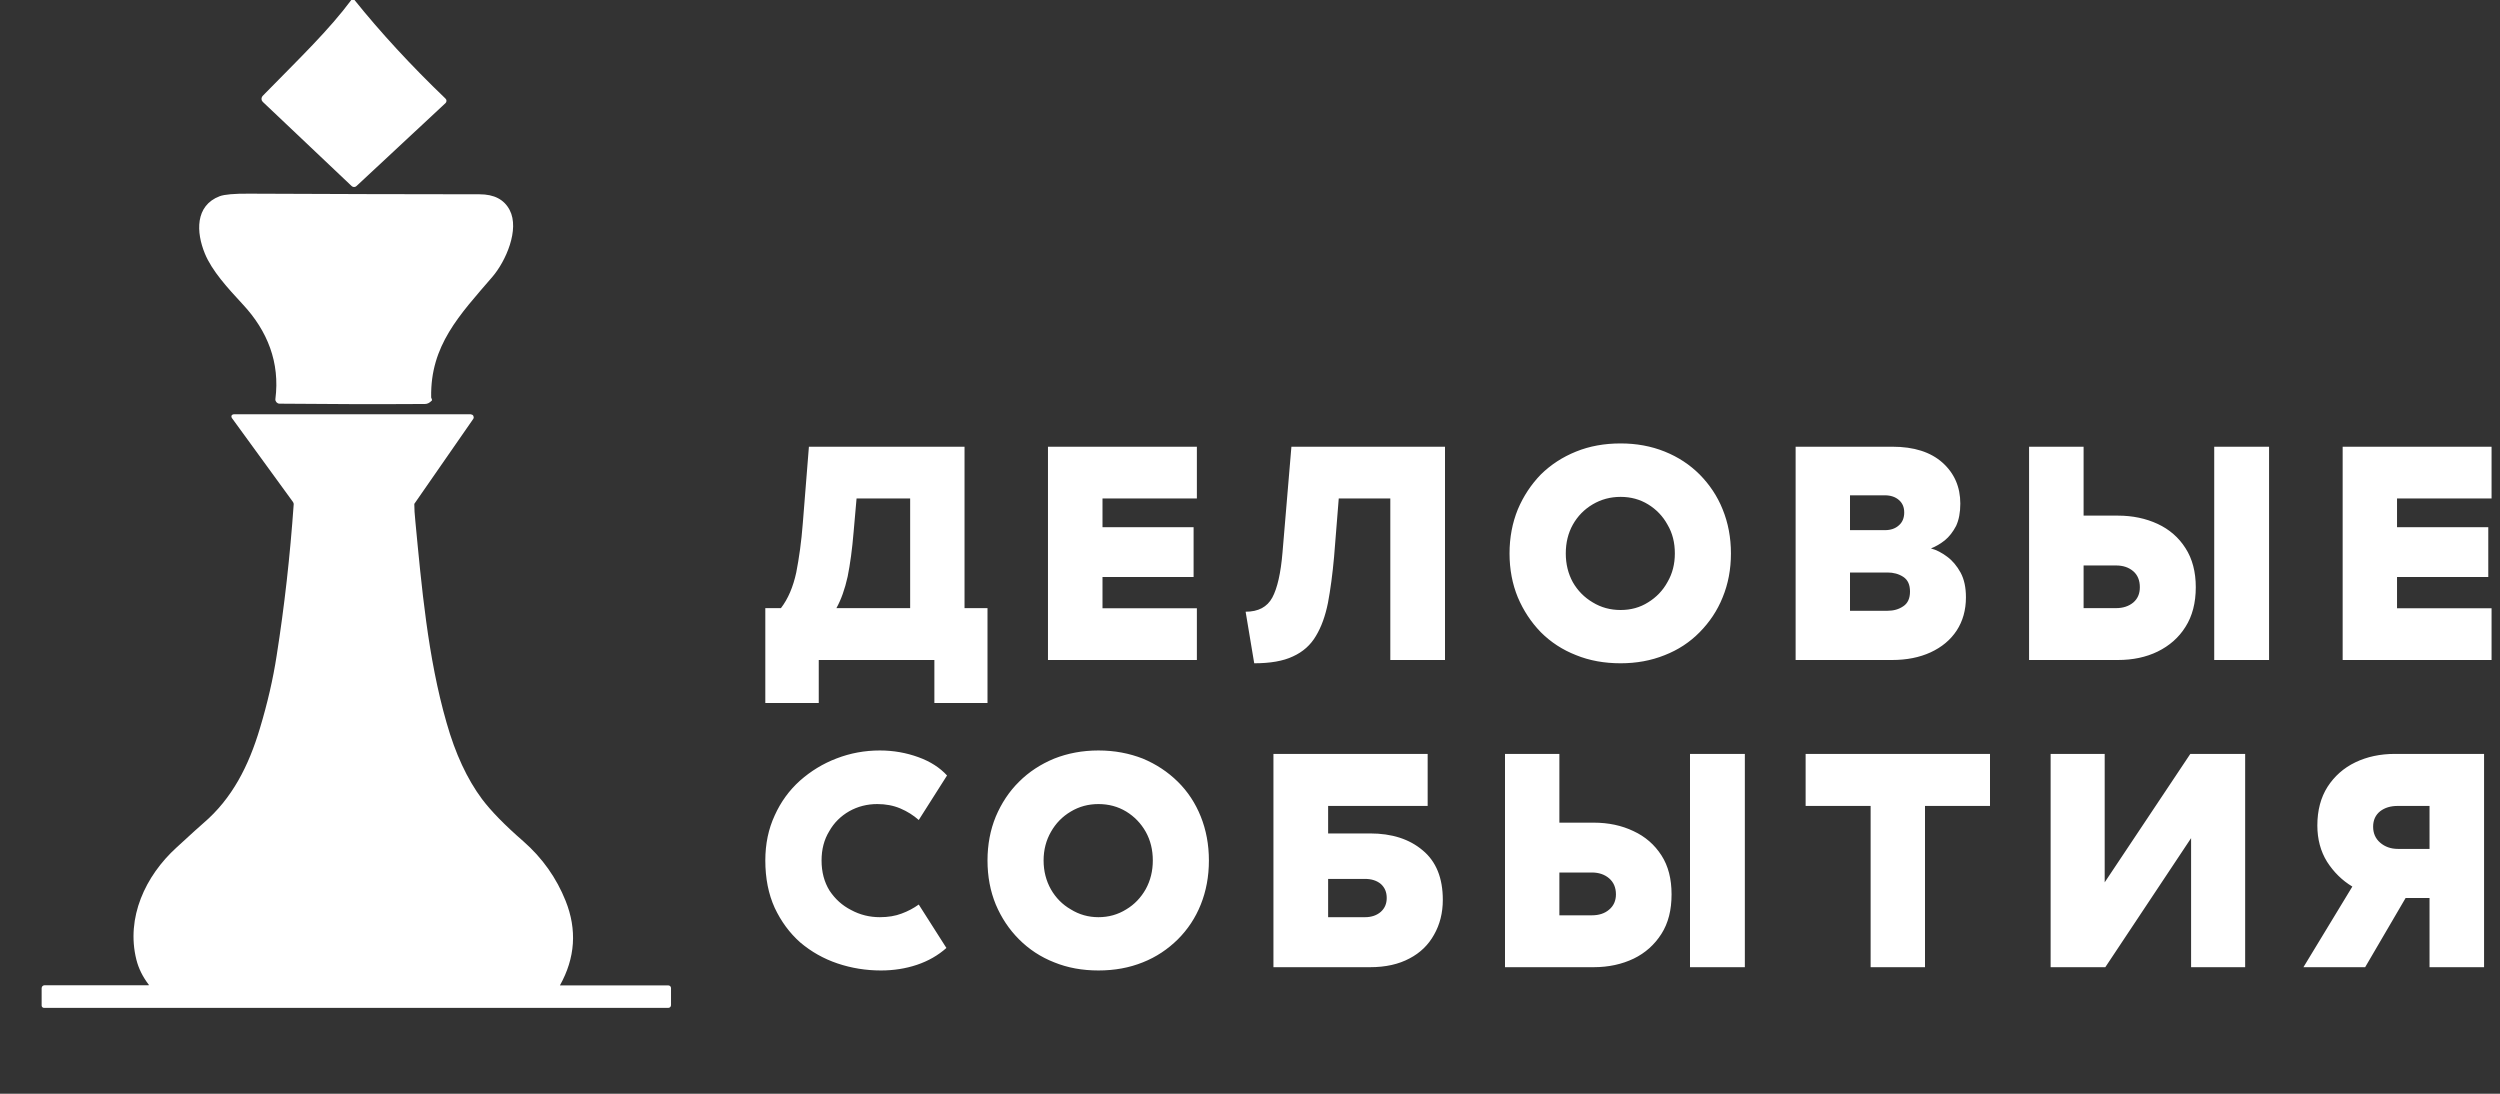
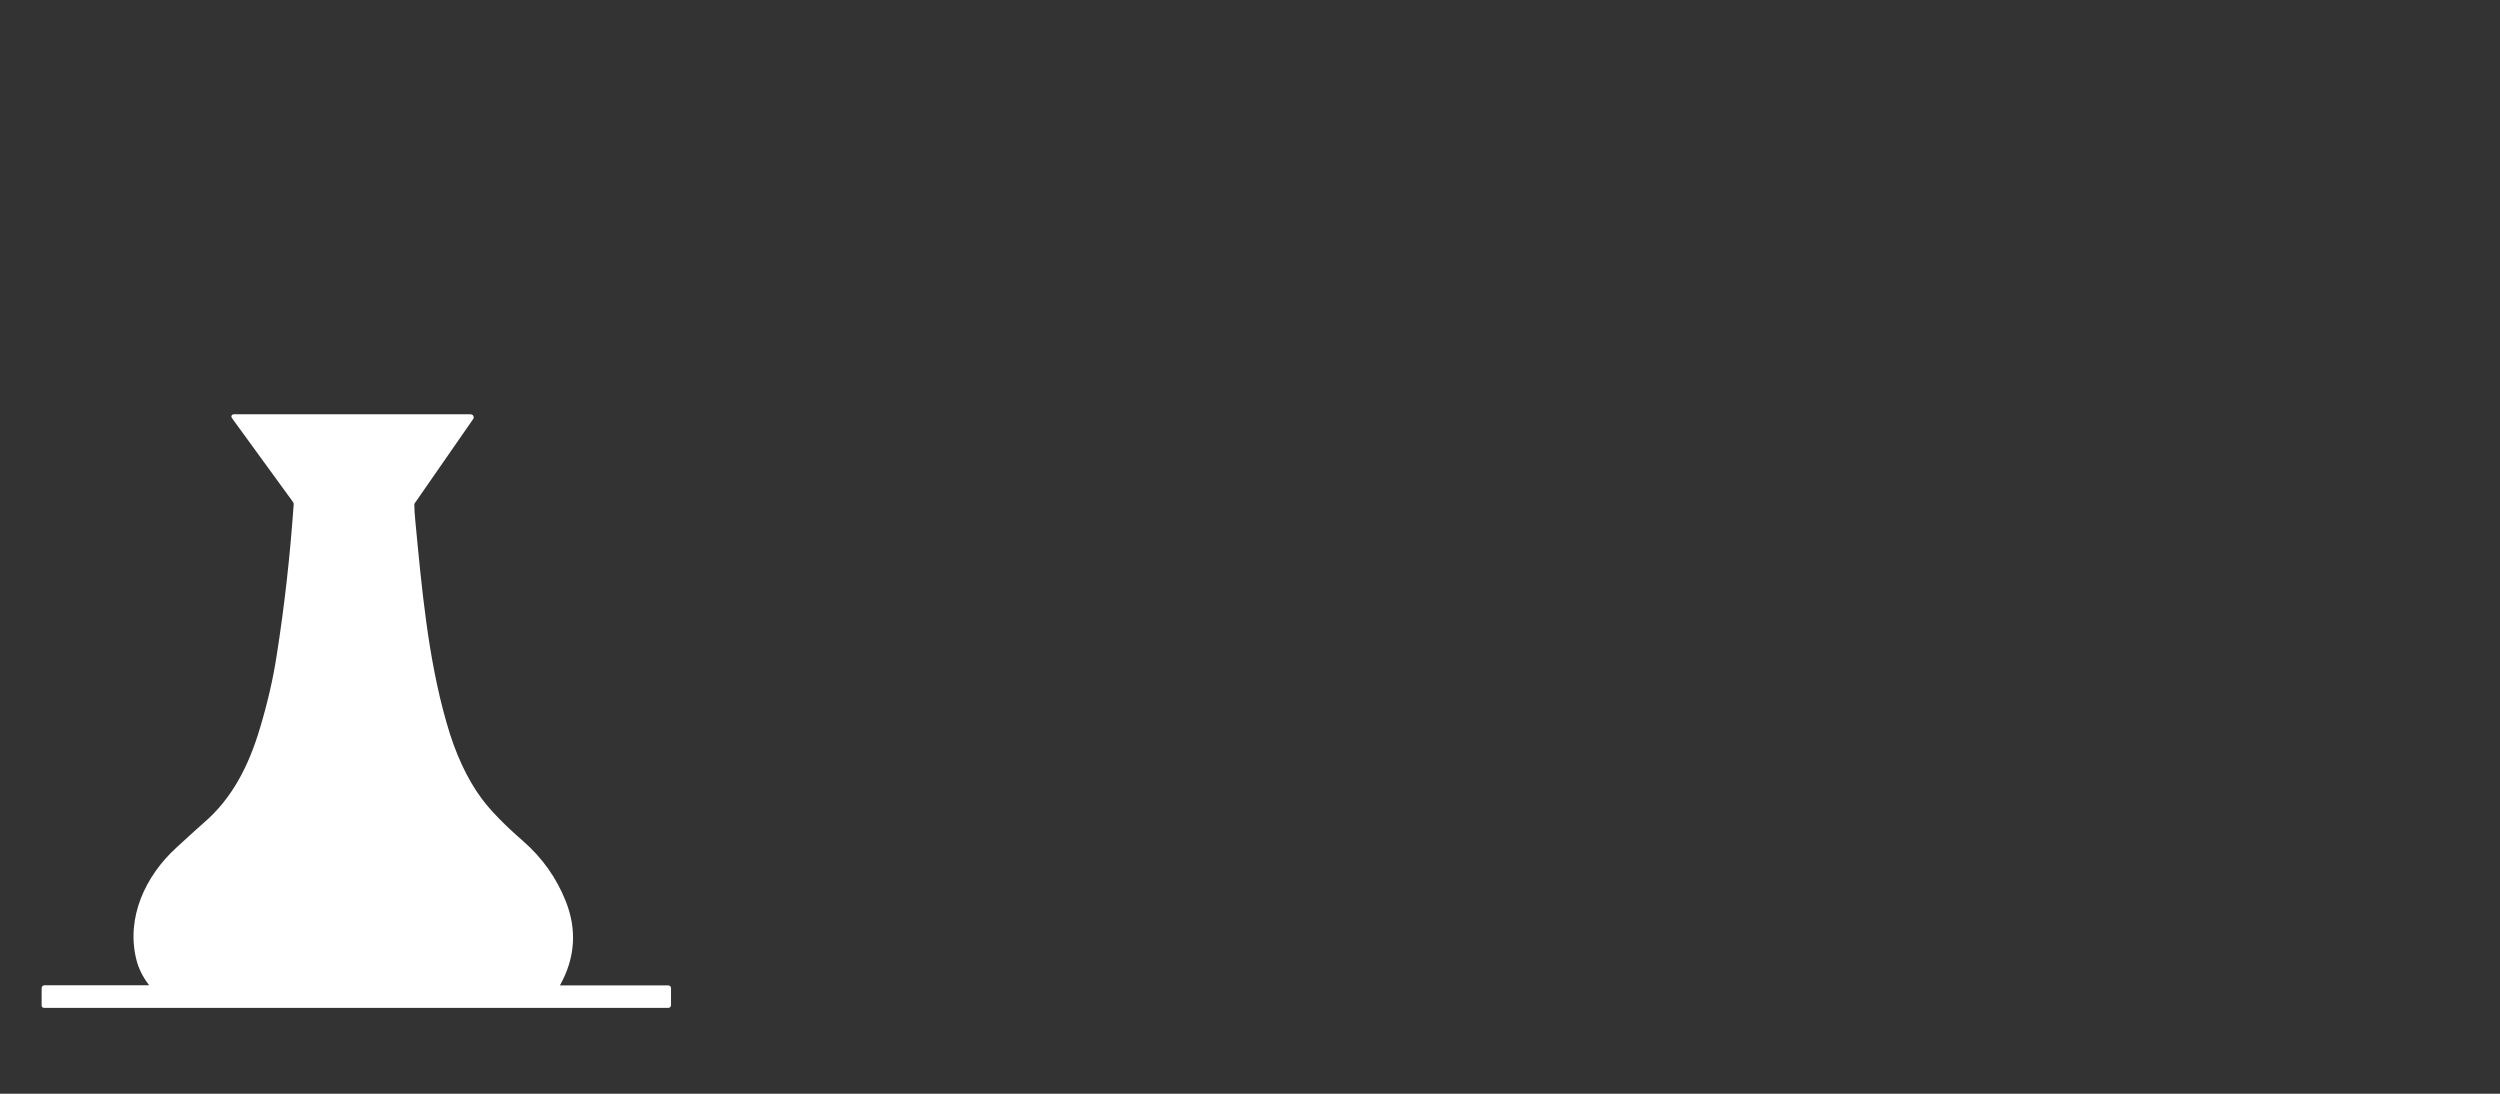
<svg xmlns="http://www.w3.org/2000/svg" width="16" height="7" viewBox="0 0 16 7" fill="none">
  <rect x="0" y="0" width="16" height="7" fill="#333333" stroke="none" />
-   <path d="M2.847 0.636C2.85 0.638 2.851 0.642 2.851 0.646C2.851 0.649 2.849 0.653 2.847 0.655L2.277 1.186C2.271 1.192 2.261 1.192 2.255 1.186L1.686 0.647C1.682 0.643 1.68 0.638 1.68 0.633C1.68 0.628 1.682 0.623 1.685 0.619C1.928 0.371 2.107 0.2 2.255 0.002C2.256 0.001 2.257 4.58783e-05 2.259 2.40543e-06C2.26 -4.19924e-05 2.261 0.001 2.262 0.002C2.429 0.21 2.624 0.422 2.847 0.636L2.847 0.636Z" fill="white" stroke="white" stroke-width="0.013" stroke-miterlimit="10" />
-   <path d="M2.758 2.56C2.745 2.573 2.733 2.579 2.72 2.579C2.411 2.581 2.101 2.58 1.789 2.577C1.783 2.577 1.778 2.574 1.774 2.57C1.77 2.565 1.768 2.56 1.769 2.554C1.799 2.319 1.718 2.115 1.56 1.945C1.461 1.838 1.362 1.73 1.317 1.62C1.262 1.486 1.255 1.32 1.408 1.262C1.437 1.251 1.5 1.245 1.596 1.246C2.108 1.248 2.6 1.25 3.07 1.25C3.16 1.25 3.222 1.282 3.256 1.347C3.319 1.467 3.232 1.668 3.146 1.768C2.936 2.012 2.747 2.208 2.753 2.542C2.753 2.546 2.754 2.549 2.756 2.553L2.758 2.558C2.759 2.559 2.759 2.56 2.758 2.56Z" fill="white" stroke="white" stroke-width="0.013" stroke-miterlimit="10" />
  <path d="M3.578 6.303C3.577 6.305 3.577 6.308 3.578 6.31C3.579 6.312 3.582 6.313 3.584 6.313H4.277C4.283 6.313 4.288 6.318 4.288 6.323V6.433C4.288 6.439 4.283 6.444 4.277 6.444H0.282C0.277 6.444 0.273 6.44 0.273 6.436V6.324C0.273 6.317 0.279 6.312 0.286 6.312H0.951C0.954 6.312 0.957 6.31 0.959 6.307C0.96 6.304 0.96 6.3 0.957 6.298C0.919 6.248 0.893 6.196 0.879 6.14C0.813 5.875 0.935 5.61 1.134 5.429C1.232 5.339 1.289 5.287 1.306 5.273C1.491 5.115 1.598 4.904 1.67 4.662C1.718 4.502 1.754 4.347 1.777 4.197C1.827 3.88 1.863 3.557 1.886 3.23C1.887 3.222 1.884 3.214 1.879 3.207L1.489 2.671C1.487 2.668 1.487 2.665 1.488 2.662C1.49 2.66 1.492 2.658 1.495 2.658H3.013C3.017 2.658 3.022 2.661 3.024 2.665C3.026 2.669 3.026 2.674 3.023 2.678L2.647 3.22C2.646 3.221 2.645 3.223 2.645 3.225C2.645 3.255 2.647 3.293 2.652 3.339C2.691 3.746 2.731 4.209 2.852 4.628C2.908 4.826 2.984 4.989 3.079 5.117C3.136 5.193 3.224 5.284 3.345 5.389C3.467 5.496 3.556 5.623 3.614 5.768C3.687 5.951 3.675 6.129 3.578 6.303Z" fill="white" stroke="white" stroke-width="0.013" stroke-miterlimit="10" />
-   <path d="M6.173 3.892H6.32V4.499H5.98V4.224H5.24V4.499H4.898V3.892H4.998C5.044 3.832 5.076 3.756 5.096 3.664C5.114 3.572 5.129 3.466 5.138 3.348L5.177 2.859H6.173L6.173 3.892ZM5.353 3.892H5.825V3.19H5.482L5.463 3.406C5.454 3.515 5.441 3.61 5.425 3.69C5.407 3.771 5.383 3.838 5.353 3.892ZM7.66 4.224H6.707V2.859H7.66V3.19H7.056V3.374H7.639V3.693H7.056V3.893H7.66V4.224ZM8.027 4.245L7.972 3.915C8.053 3.915 8.11 3.885 8.143 3.824C8.175 3.764 8.197 3.668 8.208 3.536L8.265 2.859H9.248V4.224H8.898V3.19H8.568L8.538 3.565C8.528 3.675 8.515 3.773 8.499 3.858C8.482 3.942 8.457 4.012 8.422 4.07C8.388 4.128 8.339 4.172 8.275 4.201C8.212 4.231 8.129 4.245 8.027 4.245ZM10.372 3.904C10.437 3.904 10.496 3.888 10.548 3.855C10.6 3.823 10.642 3.78 10.672 3.725C10.704 3.67 10.719 3.609 10.719 3.542C10.719 3.473 10.704 3.412 10.672 3.358C10.642 3.303 10.6 3.26 10.548 3.228C10.496 3.196 10.437 3.18 10.372 3.18C10.306 3.18 10.247 3.196 10.193 3.228C10.139 3.26 10.097 3.303 10.066 3.358C10.036 3.412 10.021 3.473 10.021 3.542C10.021 3.61 10.036 3.671 10.066 3.726C10.097 3.78 10.139 3.823 10.193 3.855C10.247 3.888 10.306 3.904 10.372 3.904ZM9.661 3.542C9.661 3.44 9.679 3.346 9.714 3.26C9.75 3.175 9.799 3.101 9.861 3.037C9.925 2.974 10 2.925 10.087 2.89C10.173 2.855 10.268 2.838 10.372 2.838C10.473 2.838 10.567 2.855 10.654 2.89C10.741 2.925 10.815 2.974 10.878 3.037C10.941 3.101 10.991 3.175 11.025 3.26C11.06 3.346 11.078 3.44 11.078 3.542C11.078 3.644 11.06 3.738 11.025 3.823C10.991 3.908 10.941 3.982 10.878 4.046C10.815 4.11 10.741 4.159 10.654 4.193C10.567 4.228 10.473 4.245 10.372 4.245C10.268 4.245 10.173 4.228 10.087 4.193C10 4.159 9.925 4.11 9.861 4.046C9.799 3.982 9.75 3.908 9.714 3.823C9.679 3.738 9.661 3.644 9.661 3.542ZM12.358 3.51C12.393 3.519 12.427 3.537 12.462 3.563C12.496 3.588 12.525 3.623 12.548 3.665C12.571 3.708 12.582 3.76 12.582 3.823C12.582 3.904 12.562 3.975 12.523 4.035C12.483 4.096 12.427 4.142 12.356 4.175C12.284 4.208 12.202 4.224 12.109 4.224H11.492V2.859H12.112C12.249 2.859 12.356 2.893 12.432 2.961C12.508 3.029 12.546 3.117 12.546 3.223C12.546 3.28 12.537 3.327 12.519 3.366C12.499 3.404 12.475 3.435 12.447 3.458C12.418 3.481 12.388 3.498 12.358 3.51ZM11.84 3.664V3.909H12.08C12.118 3.909 12.152 3.9 12.181 3.88C12.21 3.861 12.224 3.829 12.224 3.786C12.224 3.742 12.21 3.711 12.181 3.692C12.152 3.673 12.118 3.664 12.08 3.664H11.84ZM11.84 3.17V3.393H12.063C12.1 3.393 12.13 3.383 12.153 3.362C12.176 3.342 12.187 3.314 12.187 3.28C12.187 3.246 12.176 3.22 12.153 3.2C12.13 3.18 12.1 3.17 12.063 3.17L11.84 3.17ZM14.171 2.859H14.522V4.224H14.171V2.859ZM13.555 4.224H12.986V2.859H13.335V3.3H13.555C13.649 3.3 13.733 3.318 13.809 3.353C13.884 3.388 13.944 3.44 13.987 3.508C14.031 3.576 14.053 3.66 14.053 3.758C14.053 3.858 14.031 3.943 13.987 4.012C13.944 4.081 13.884 4.133 13.809 4.17C13.735 4.206 13.65 4.224 13.555 4.224ZM13.335 3.619V3.892H13.543C13.587 3.892 13.624 3.88 13.653 3.856C13.681 3.832 13.695 3.8 13.695 3.758C13.695 3.715 13.681 3.68 13.653 3.656C13.624 3.631 13.587 3.619 13.543 3.619L13.335 3.619ZM15.946 4.224H14.993V2.859H15.946V3.19H15.341V3.374H15.925V3.693H15.341V3.893H15.946V4.224Z" fill="white" />
-   <path d="M6.061 4.963L5.88 5.248C5.846 5.218 5.807 5.193 5.762 5.174C5.717 5.155 5.668 5.146 5.615 5.146C5.55 5.146 5.49 5.161 5.435 5.192C5.381 5.223 5.338 5.265 5.307 5.32C5.274 5.374 5.258 5.436 5.258 5.507C5.258 5.581 5.275 5.645 5.309 5.7C5.345 5.754 5.39 5.795 5.447 5.824C5.504 5.855 5.566 5.87 5.631 5.87C5.684 5.87 5.731 5.862 5.77 5.847C5.811 5.832 5.848 5.812 5.88 5.789L6.057 6.067C6.004 6.114 5.942 6.15 5.868 6.175C5.796 6.199 5.719 6.211 5.638 6.211C5.542 6.211 5.449 6.196 5.36 6.166C5.271 6.136 5.192 6.091 5.122 6.032C5.053 5.971 4.999 5.897 4.958 5.81C4.918 5.722 4.898 5.621 4.898 5.507C4.898 5.401 4.918 5.305 4.958 5.219C4.997 5.132 5.051 5.058 5.12 4.996C5.189 4.935 5.267 4.887 5.354 4.854C5.442 4.82 5.534 4.803 5.631 4.803C5.719 4.803 5.801 4.818 5.878 4.846C5.955 4.874 6.015 4.913 6.061 4.963ZM7.03 5.87C7.096 5.87 7.155 5.853 7.208 5.82C7.26 5.789 7.302 5.745 7.333 5.69C7.363 5.635 7.378 5.574 7.378 5.507C7.378 5.439 7.363 5.378 7.333 5.324C7.302 5.269 7.26 5.226 7.208 5.194C7.155 5.162 7.096 5.146 7.03 5.146C6.965 5.146 6.906 5.162 6.853 5.194C6.799 5.226 6.757 5.269 6.726 5.324C6.695 5.378 6.679 5.439 6.679 5.507C6.679 5.575 6.695 5.637 6.726 5.692C6.757 5.746 6.799 5.789 6.853 5.82C6.906 5.853 6.965 5.87 7.03 5.87ZM6.32 5.507C6.32 5.405 6.338 5.311 6.373 5.226C6.409 5.141 6.458 5.066 6.522 5.003C6.585 4.94 6.66 4.891 6.747 4.855C6.833 4.821 6.927 4.803 7.03 4.803C7.133 4.803 7.227 4.821 7.314 4.855C7.4 4.891 7.474 4.94 7.538 5.003C7.602 5.066 7.651 5.141 7.685 5.226C7.719 5.311 7.737 5.405 7.737 5.507C7.737 5.61 7.719 5.704 7.685 5.789C7.651 5.874 7.602 5.948 7.538 6.012C7.474 6.075 7.4 6.125 7.314 6.159C7.227 6.194 7.133 6.211 7.03 6.211C6.927 6.211 6.833 6.194 6.747 6.159C6.66 6.125 6.585 6.075 6.522 6.012C6.458 5.948 6.409 5.874 6.373 5.789C6.338 5.704 6.32 5.61 6.32 5.507ZM8.5 5.334H8.769C8.908 5.334 9.02 5.37 9.105 5.442C9.191 5.513 9.234 5.619 9.234 5.759C9.234 5.843 9.215 5.917 9.178 5.982C9.142 6.047 9.09 6.098 9.021 6.134C8.952 6.171 8.868 6.19 8.769 6.19H8.15V4.825H9.137V5.158H8.5L8.5 5.334ZM8.5 5.625V5.87H8.736C8.778 5.87 8.812 5.858 8.838 5.835C8.863 5.812 8.875 5.783 8.875 5.747C8.875 5.71 8.863 5.681 8.838 5.658C8.812 5.636 8.778 5.625 8.736 5.625L8.5 5.625ZM10.816 4.825H11.167V6.19H10.816V4.825ZM10.2 6.19H9.632V4.825H9.98V5.265H10.2C10.294 5.265 10.379 5.283 10.454 5.319C10.53 5.354 10.589 5.406 10.633 5.474C10.677 5.542 10.698 5.625 10.698 5.724C10.698 5.824 10.677 5.908 10.633 5.977C10.589 6.046 10.53 6.099 10.456 6.135C10.381 6.171 10.295 6.19 10.2 6.19ZM9.98 5.584V5.858H10.188C10.233 5.858 10.27 5.846 10.298 5.822C10.327 5.798 10.342 5.765 10.342 5.724C10.342 5.68 10.327 5.646 10.298 5.621C10.27 5.597 10.233 5.584 10.188 5.584L9.98 5.584ZM11.972 5.158H11.556V4.825H12.736V5.158H12.32V6.19H11.972L11.972 5.158ZM13.124 4.825H13.47V5.647L14.018 4.825H14.369V6.19H14.023V5.364L13.474 6.19H13.124L13.124 4.825ZM15.137 6.19H14.742L15.055 5.674C14.99 5.635 14.936 5.582 14.893 5.515C14.852 5.449 14.831 5.371 14.831 5.283C14.831 5.186 14.853 5.104 14.896 5.036C14.94 4.968 14.999 4.915 15.074 4.879C15.149 4.843 15.233 4.825 15.327 4.825H15.898V6.19H15.549V5.747H15.396L15.137 6.19ZM15.188 5.291C15.188 5.333 15.203 5.367 15.233 5.393C15.263 5.419 15.301 5.433 15.347 5.433H15.549V5.158H15.345C15.3 5.158 15.263 5.169 15.233 5.192C15.203 5.216 15.188 5.249 15.188 5.291Z" fill="white" />
</svg>